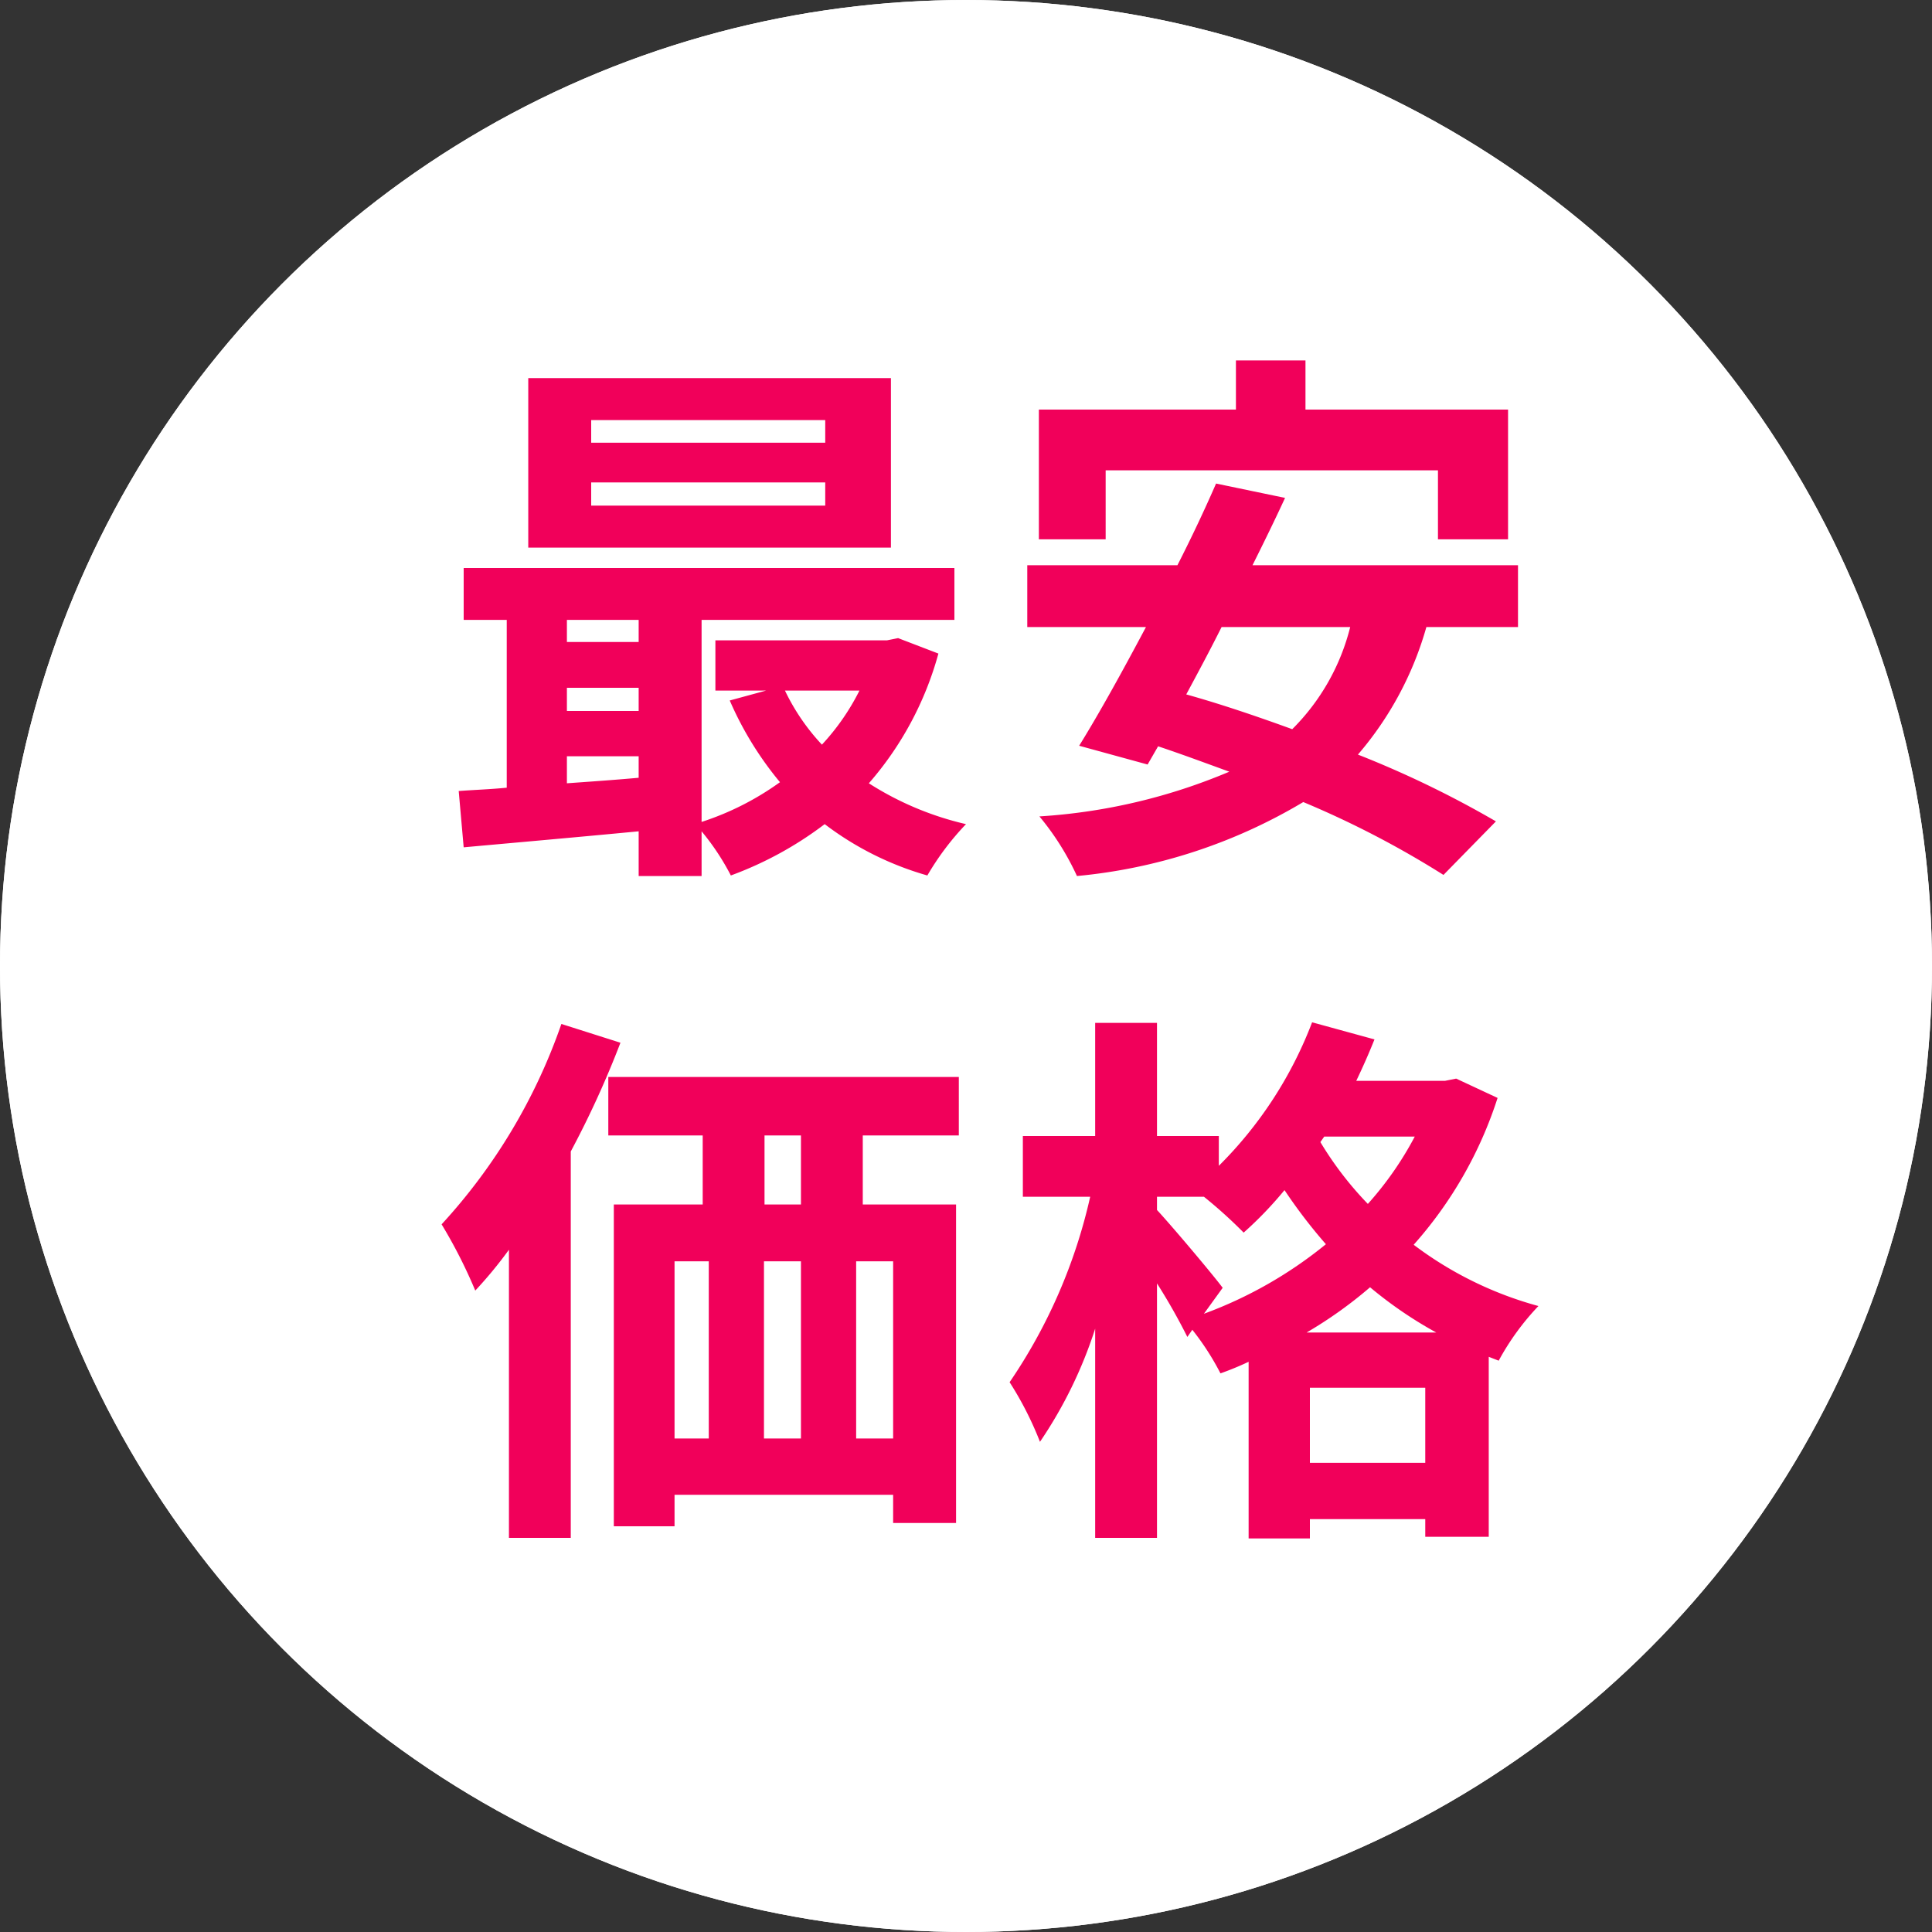
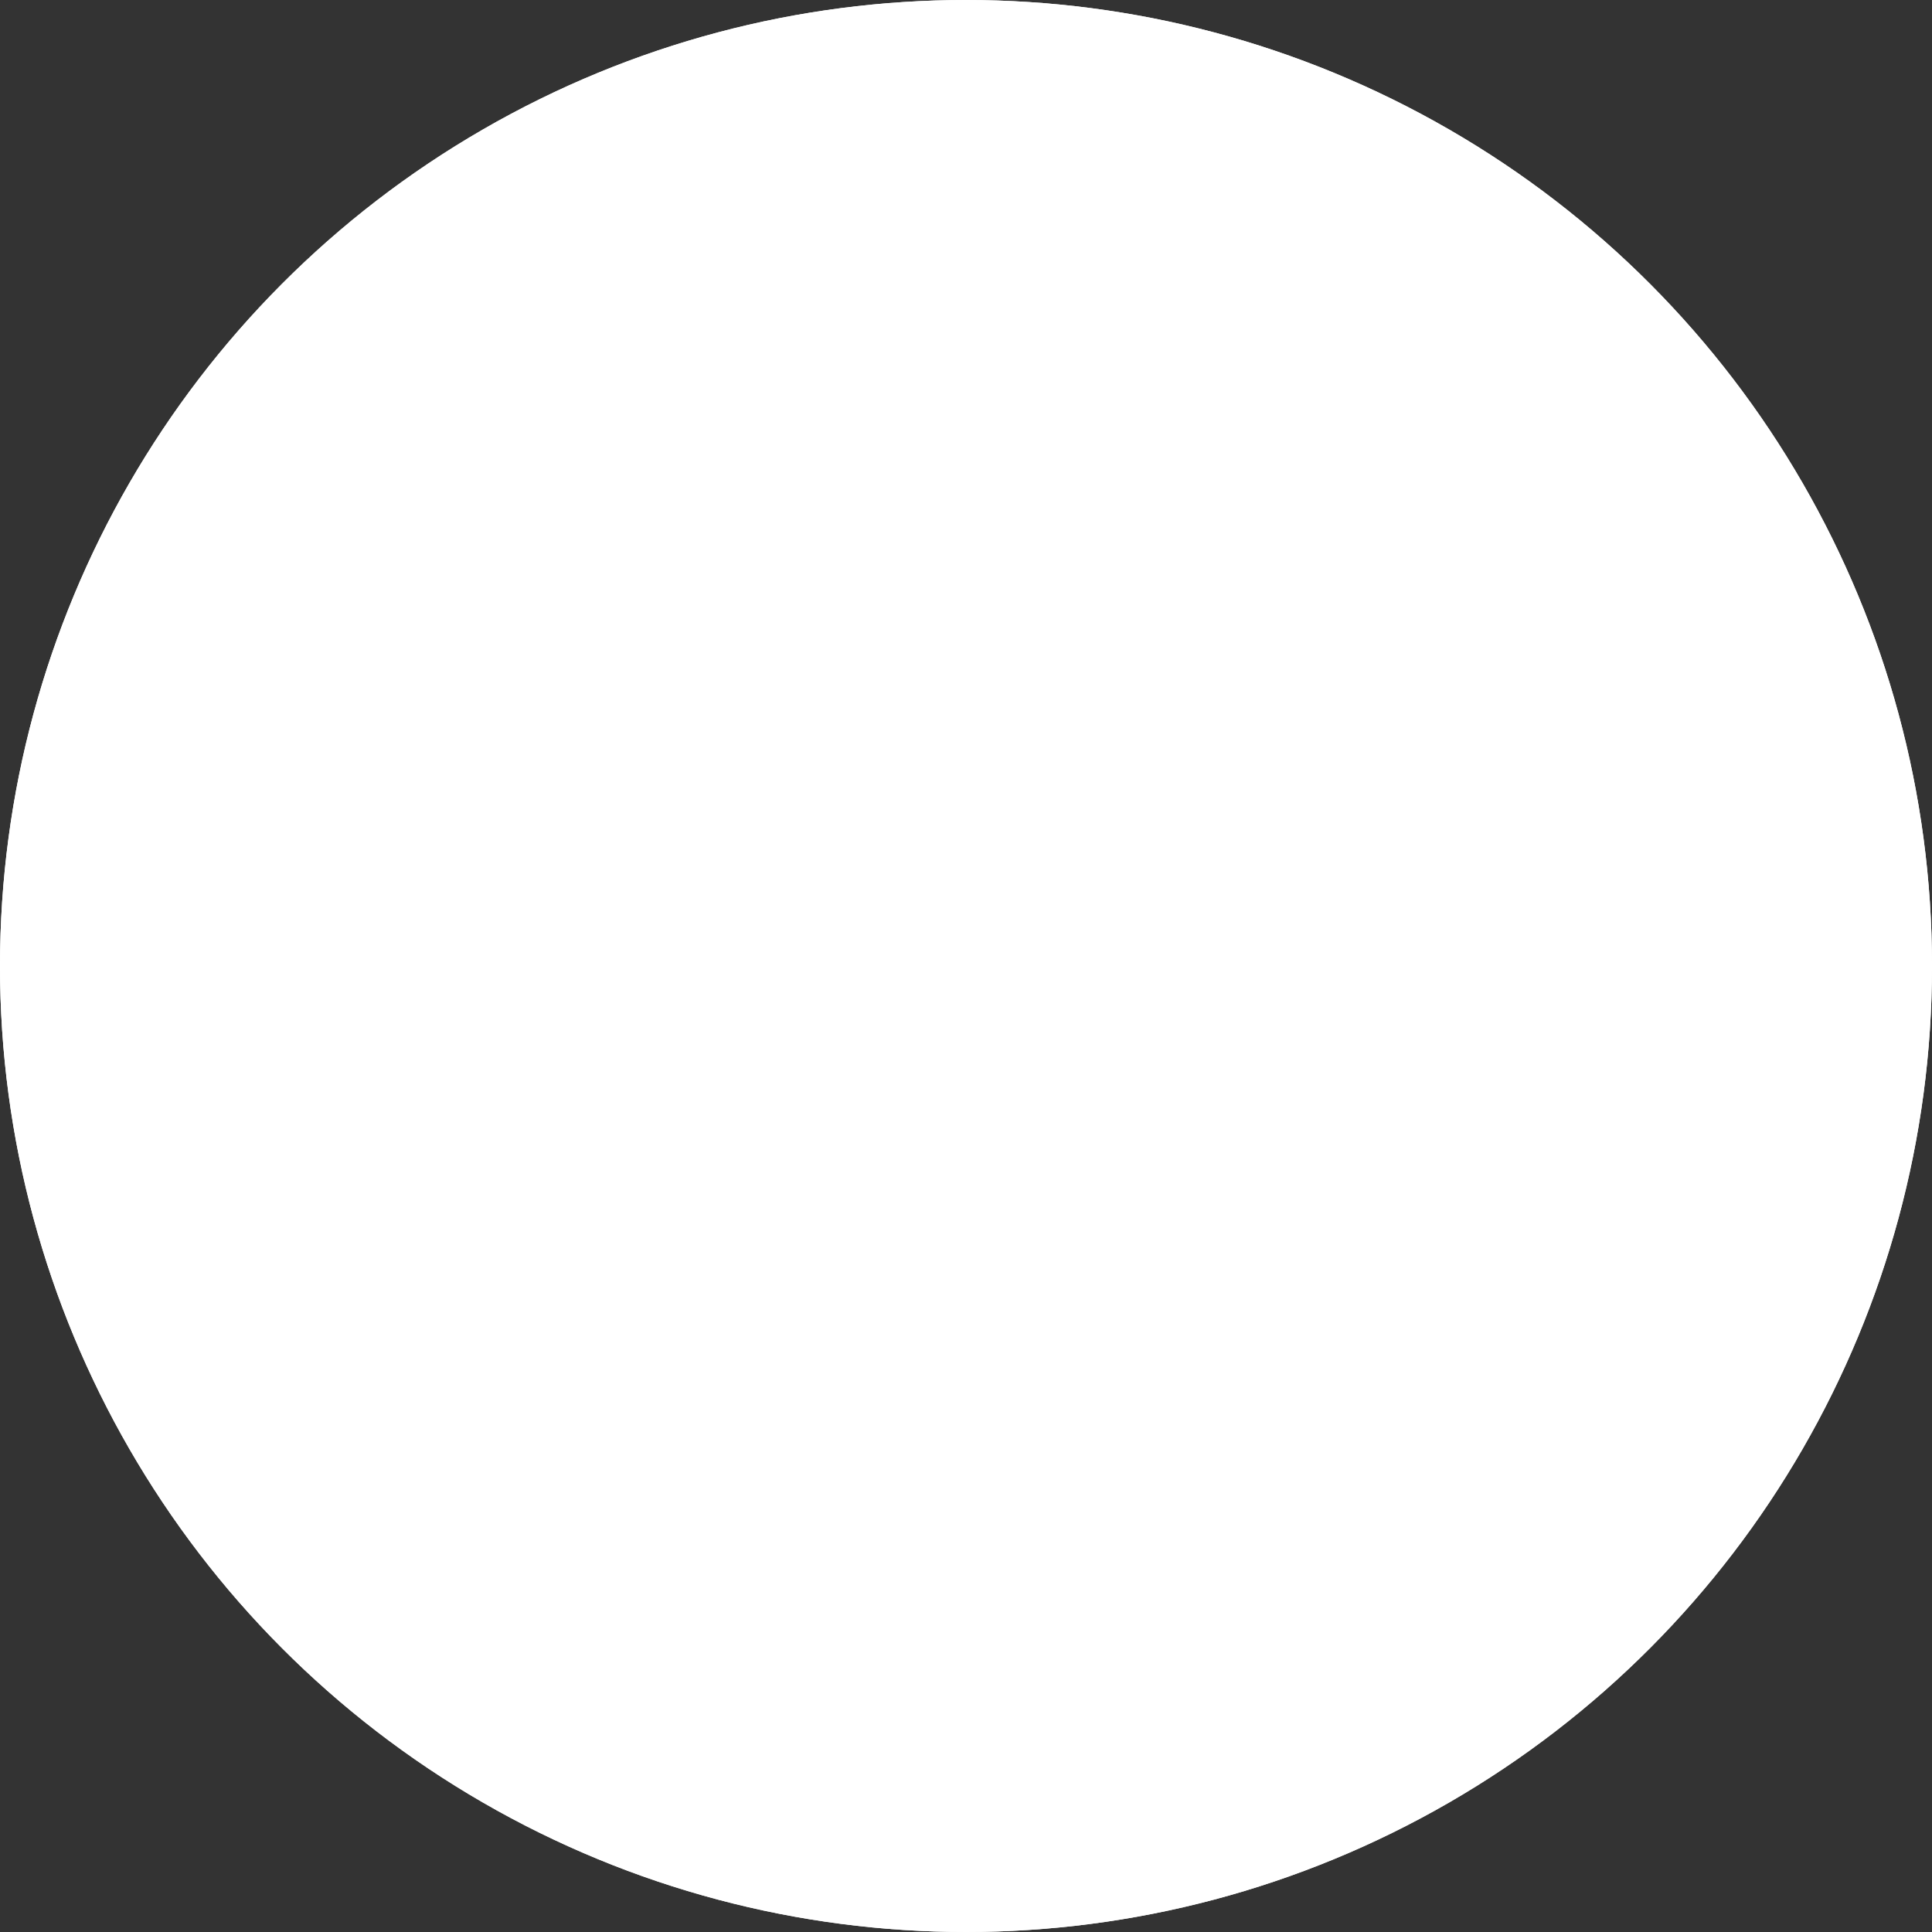
<svg xmlns="http://www.w3.org/2000/svg" width="35" height="35">
  <rect width="100%" height="100%" fill="#333333" stroke="none" />
  <defs>
    <clipPath id="clip-path">
      <path class="cls-1" d="M.15 3h19.87v23H.15z" />
    </clipPath>
    <style>.cls-1{fill:none}</style>
  </defs>
  <g id="グループ_372" data-name="グループ 372" transform="translate(-20 -1259)">
    <g id="楕円形_37" data-name="楕円形 37" transform="translate(20 1259)" fill="#fff" stroke="#fff">
      <circle cx="17.5" cy="17.5" r="17.5" stroke="none" />
      <circle class="cls-1" cx="17.5" cy="17.5" r="17" />
    </g>
    <g id="スクロールグループ_3" data-name="スクロールグループ 3" transform="translate(27.85 1262)" style="isolation:isolate" clip-path="url(#clip-path)">
-       <path id="パス_78" data-name="パス 78" d="M7.1-6.98H2.86v-.41H7.1zm0 1.14H2.86v-.42H7.1zm1.19-2.31H1.72v3.07h6.57zm-.57 5.66a4.187 4.187 0 01-.68.98 3.872 3.872 0 01-.67-.98zM2.42-1.3h1.3v.39c-.44.04-.88.07-1.3.1zm0-1.24h1.3v.42h-1.3zm1.3-1.23v.4h-1.3v-.4zm4.7.33l-.2.04H5.11v.91h.92l-.66.18a6.124 6.124 0 00.91 1.48 5.134 5.134 0 01-1.42.72v-3.66h4.58v-.94H.55v.94h.78v3.04c-.31.03-.61.04-.87.06L.55.35C1.43.27 2.57.17 3.72.06v.81h1.14V.06a4.42 4.42 0 01.53.8 6.516 6.516 0 001.7-.93 5.6 5.6 0 001.86.93 4.926 4.926 0 01.7-.93 5.591 5.591 0 01-1.76-.74 5.962 5.962 0 001.26-2.35zm3.76-3.04h6.02v1.25h1.27v-2.35H15.8v-.89h-1.26v.89h-3.57v2.35h1.21zm4.43 2.84a3.967 3.967 0 01-1.05 1.85c-.66-.24-1.31-.46-1.92-.63.21-.39.43-.8.64-1.22zm3.04 0v-1.12h-4.81c.21-.42.41-.83.59-1.22l-1.25-.26c-.2.46-.44.97-.7 1.48h-2.72v1.12h2.15c-.43.81-.85 1.57-1.21 2.15l1.24.34.19-.33c.42.14.85.3 1.29.46a10.482 10.482 0 01-3.44.81 4.856 4.856 0 01.68 1.08 9.764 9.764 0 004.1-1.34A17.174 17.174 0 0118.3.85l.95-.97a18.38 18.38 0 00-2.5-1.21 6.068 6.068 0 001.24-2.31zM2.32 3.55A10.381 10.381 0 01.15 7.18a9.051 9.051 0 01.61 1.2 7.76 7.76 0 00.61-.74v5.22h1.12v-7a17.357 17.357 0 00.9-1.97zm4.34 3.27H6V5.57h.66zm1.67 4.24h-.67V7.85h.67zM4.37 7.85h.62v3.21h-.62zm2.29 0v3.21h-.67V7.85zm2.86-2.28V4.51H3.17v1.06h1.71v1.25H3.27v5.83h1.1v-.57h3.96v.51h1.14V6.82H7.78V5.57zm6.3 3.57a7.746 7.746 0 001.15-.82 7.453 7.453 0 001.2.82zm.06 2.36v-1.36h2.09v1.36zM14.3 8.33c-.17-.23-.92-1.12-1.19-1.41v-.24h.85a8.509 8.509 0 01.72.65 6.827 6.827 0 00.74-.77 9.456 9.456 0 00.75.98 7.681 7.681 0 01-2.21 1.26zm3.48-2.74a6.06 6.06 0 01-.85 1.22 6.206 6.206 0 01-.86-1.12l.07-.1zm.75-1.05l-.2.04h-1.61q.18-.375.33-.75l-1.13-.31a7.357 7.357 0 01-1.69 2.6v-.54h-1.12V3.53h-1.12v2.05h-1.31v1.1h1.22a9.746 9.746 0 01-1.46 3.36 6.1 6.1 0 01.55 1.08 7.991 7.991 0 001-2.05v3.79h1.12V8.25a10.919 10.919 0 01.55.97l.09-.13a4.774 4.774 0 01.51.79 5.486 5.486 0 00.51-.21v3.2h1.11v-.35h2.09v.32h1.15V9.58l.18.07a4.642 4.642 0 01.72-.99 6.632 6.632 0 01-2.26-1.11 7.408 7.408 0 001.52-2.66z" transform="translate(0 12)" fill="#f1005a" />
-     </g>
+       </g>
  </g>
</svg>